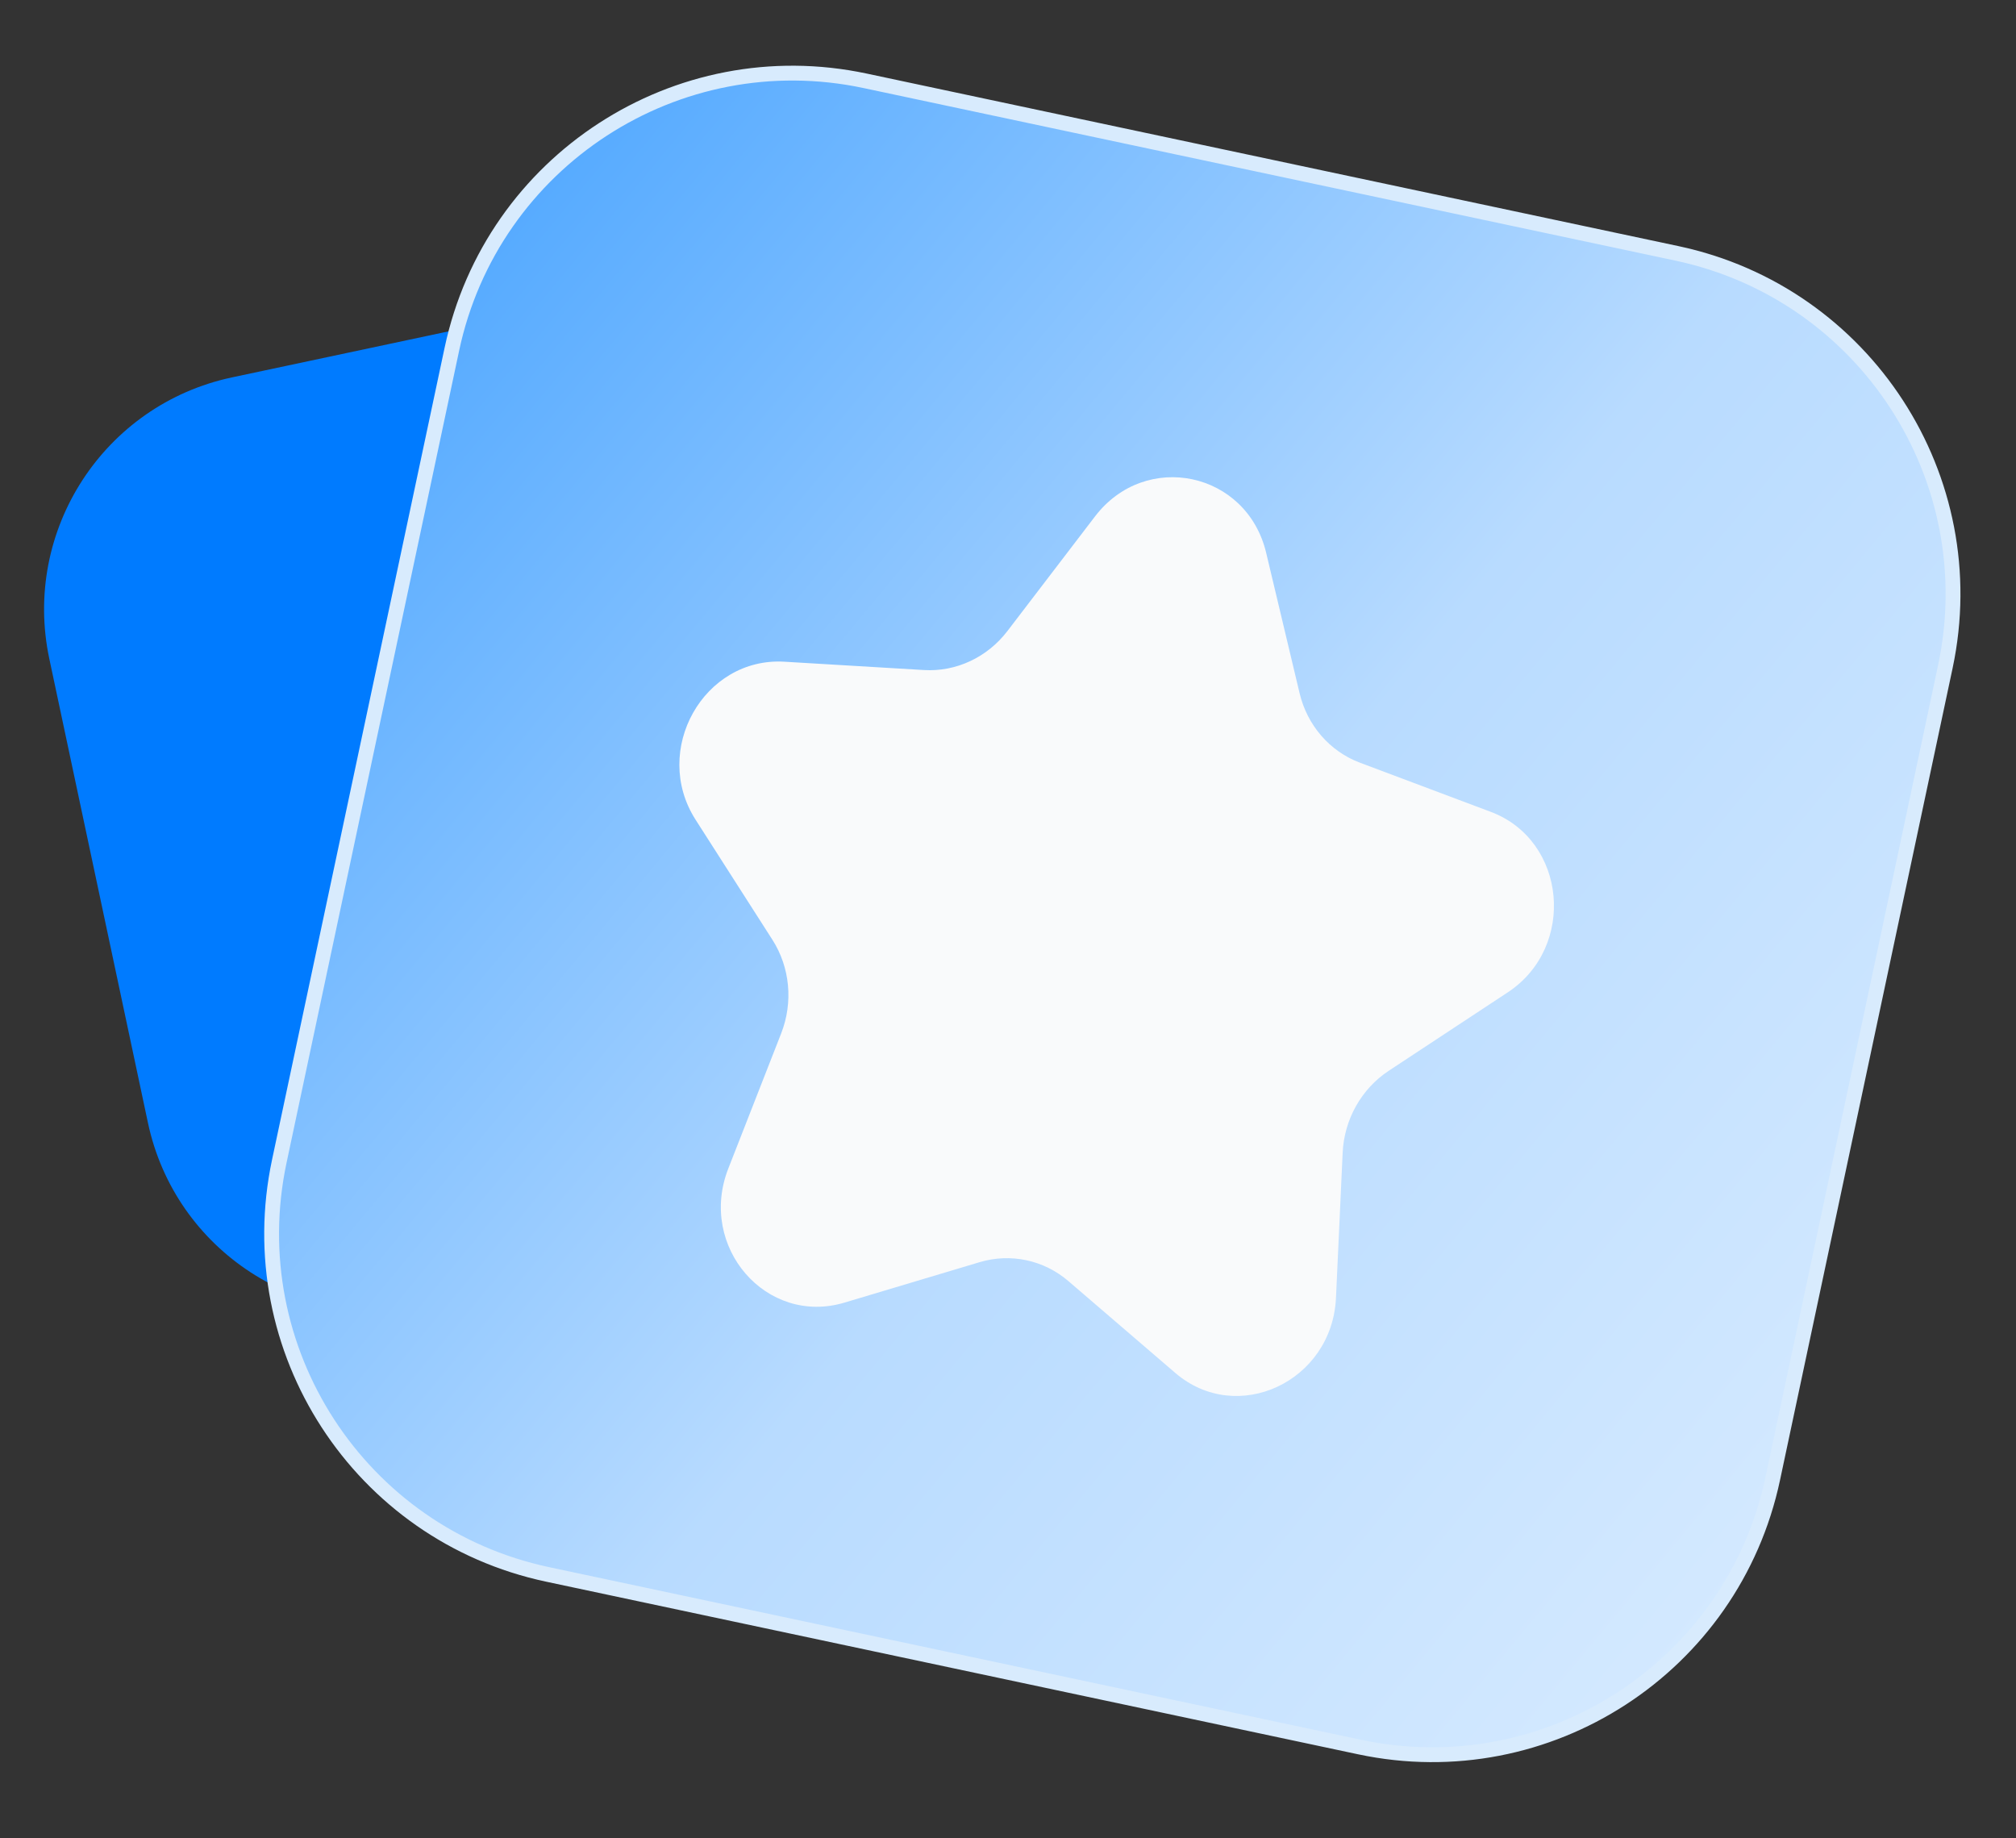
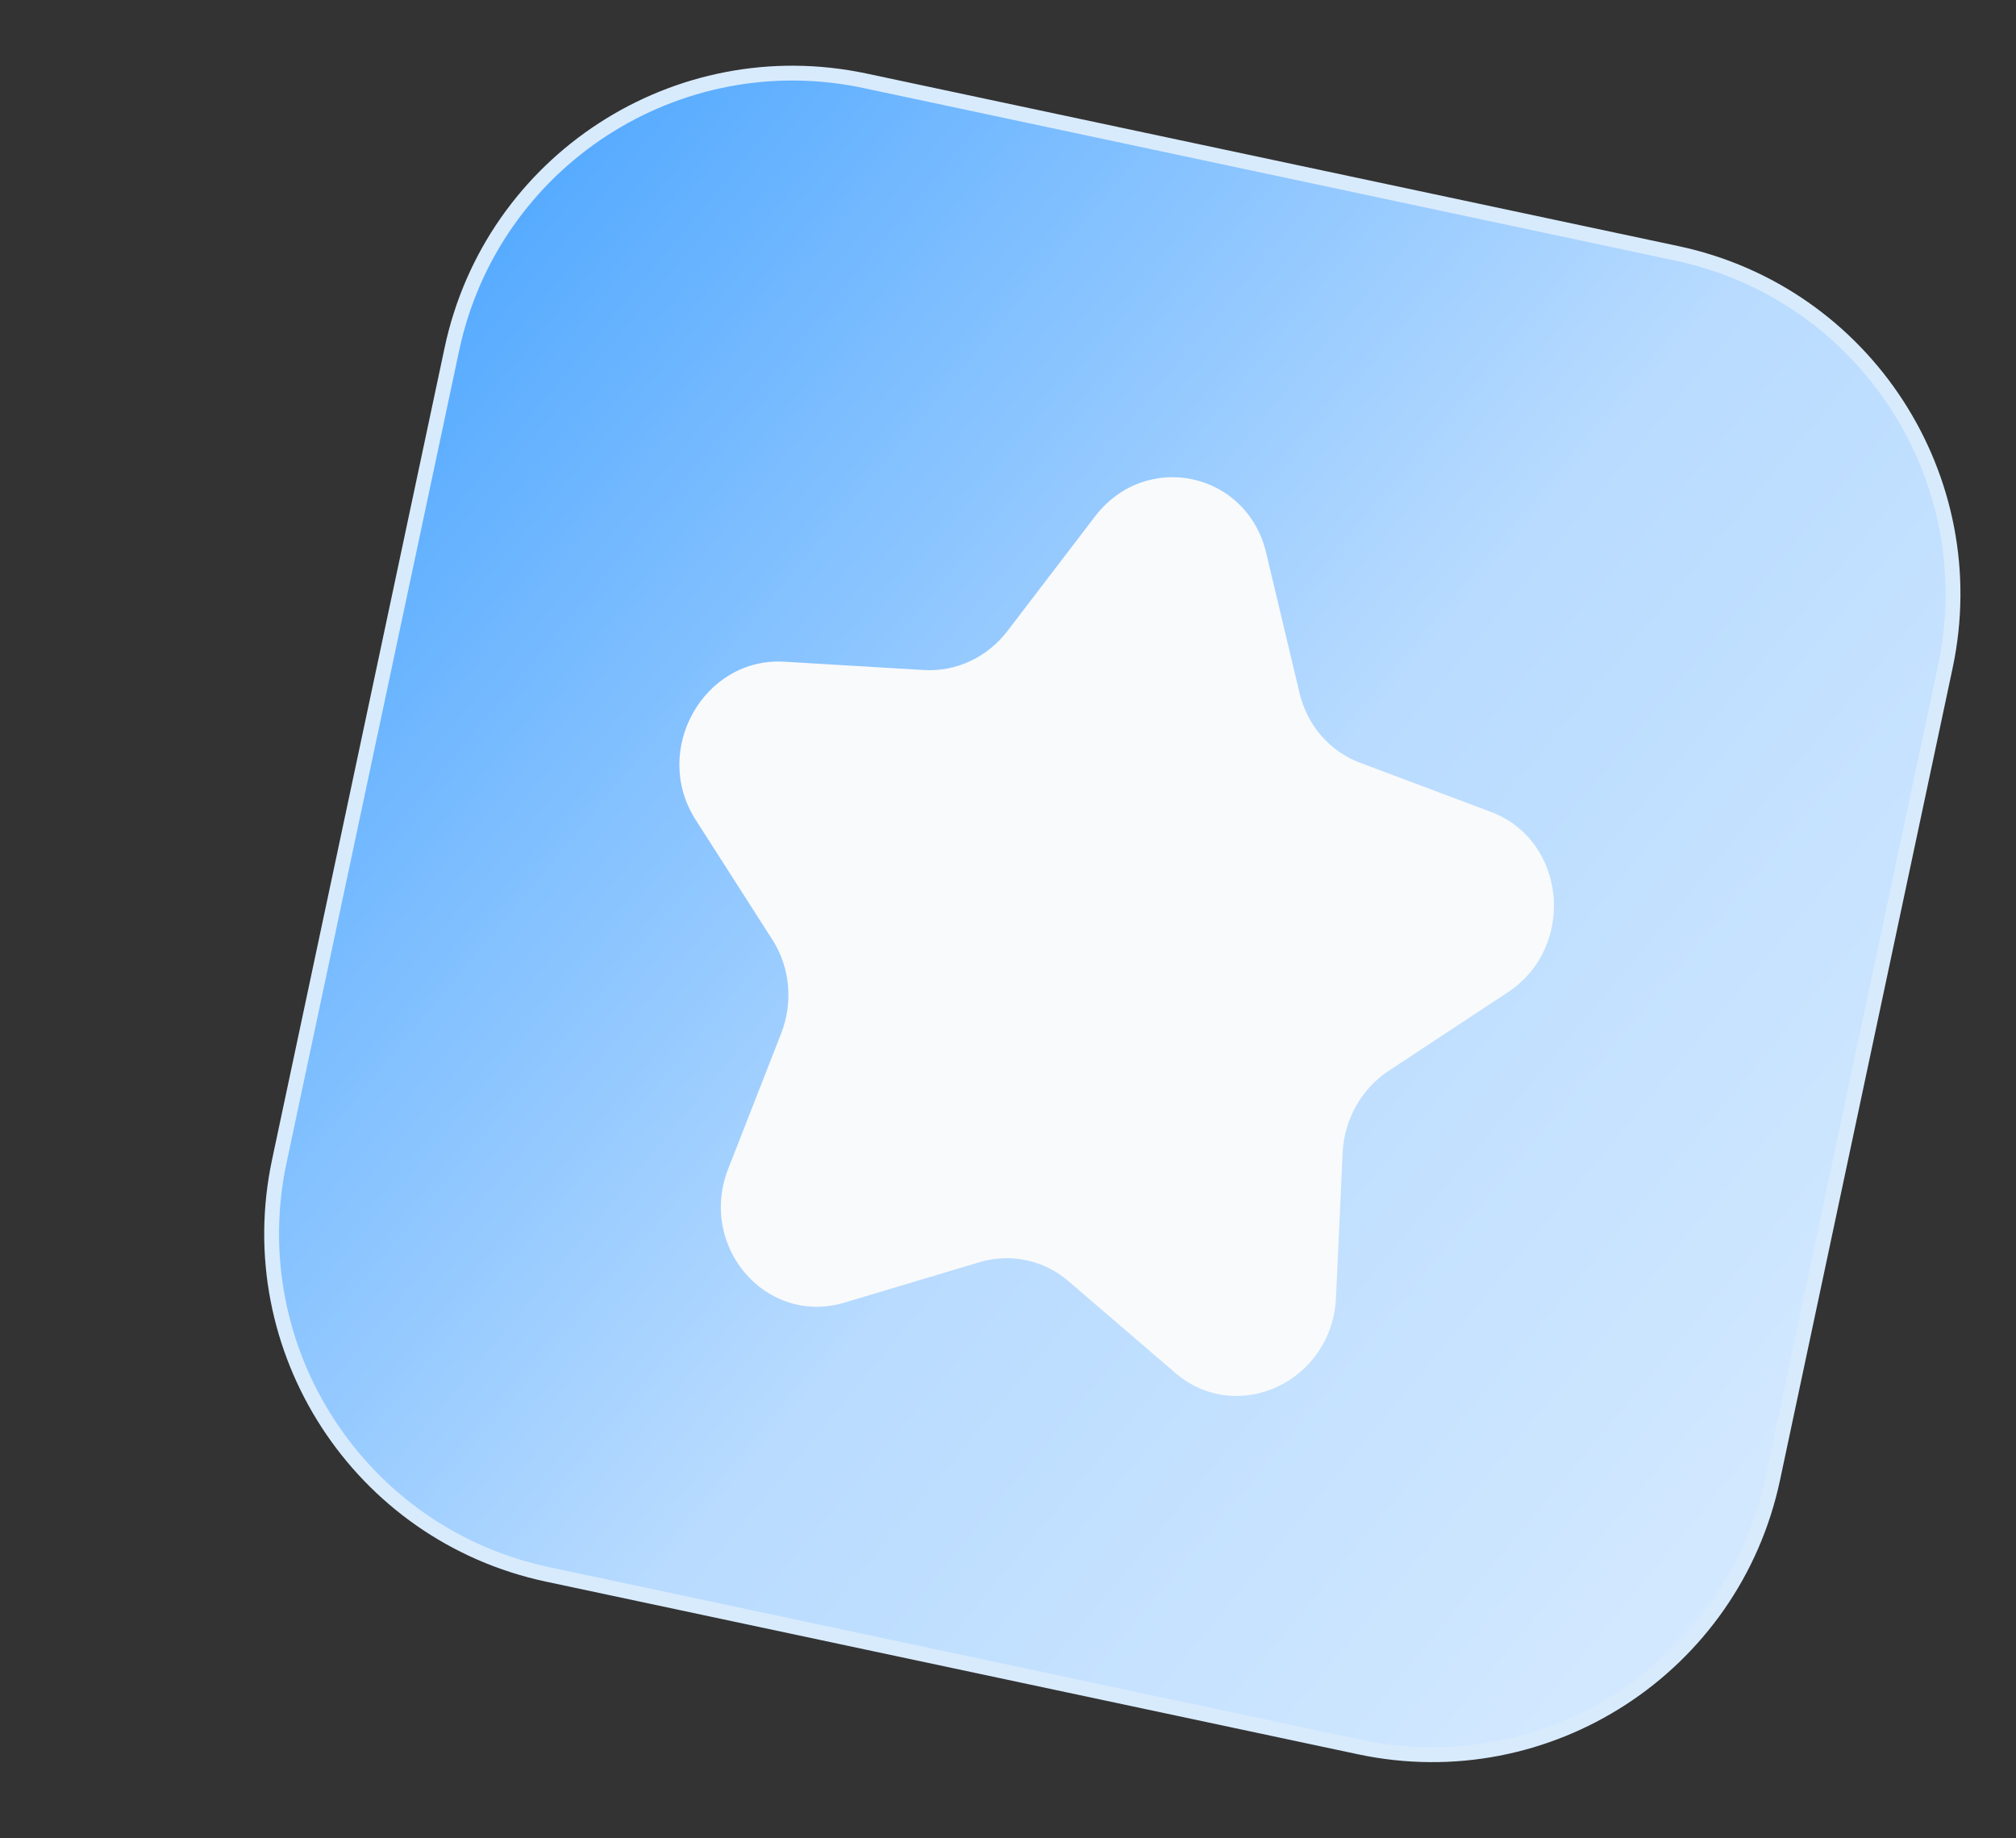
<svg xmlns="http://www.w3.org/2000/svg" width="68" height="62" viewBox="0 0 68 62" fill="none">
  <rect x="0" y="0" width="68" height="62" fill="#333333" stroke="none" />
-   <path d="M1.663 22.217C0.745 17.895 3.503 13.647 7.825 12.728L23.476 9.402C27.797 8.483 32.045 11.242 32.964 15.564L36.291 31.214C37.209 35.536 34.45 39.784 30.129 40.702L14.478 44.029C10.157 44.948 5.908 42.189 4.99 37.867L1.663 22.217Z" fill="#007BFF" />
-   <path d="M15.242 11.775C16.592 5.428 22.831 1.376 29.179 2.725L56.567 8.546C62.914 9.896 66.966 16.135 65.617 22.483L59.795 49.871C58.446 56.218 52.207 60.27 45.859 58.921L18.471 53.099C12.124 51.75 8.072 45.511 9.421 39.163L15.242 11.775Z" fill="url(#paint0_linear_4307_72647)" stroke="#D8EBFD" stroke-width="0.5" />
+   <path d="M15.242 11.775C16.592 5.428 22.831 1.376 29.179 2.725L56.567 8.546C62.914 9.896 66.966 16.135 65.617 22.483L59.795 49.871C58.446 56.218 52.207 60.27 45.859 58.921L18.471 53.099C12.124 51.75 8.072 45.511 9.421 39.163L15.242 11.775" fill="url(#paint0_linear_4307_72647)" stroke="#D8EBFD" stroke-width="0.5" />
  <path d="M36.935 17.417C38.645 15.181 42.056 15.906 42.708 18.644L43.835 23.377C44.093 24.464 44.854 25.341 45.869 25.722L50.285 27.381C52.84 28.341 53.178 31.939 50.856 33.469L46.843 36.113C45.921 36.721 45.339 37.755 45.288 38.878L45.063 43.769C44.933 46.598 41.73 48.096 39.643 46.304L36.036 43.206C35.207 42.494 34.087 42.256 33.04 42.569L28.485 43.932C25.85 44.721 23.533 42.05 24.565 39.412L26.349 34.853C26.759 33.805 26.648 32.624 26.053 31.694L23.462 27.646C21.963 25.304 23.735 22.155 26.459 22.317L31.169 22.598C32.251 22.662 33.302 22.17 33.981 21.282L36.935 17.417Z" fill="#F9FAFB" />
  <defs>
    <linearGradient id="paint0_linear_4307_72647" x1="86" y1="76" x2="-11.5" y2="-5" gradientUnits="userSpaceOnUse">
      <stop stop-color="#F5FAFF" />
      <stop offset="0.502" stop-color="#B8DBFF" />
      <stop offset="0.995" stop-color="#0080FF" />
    </linearGradient>
  </defs>
</svg>